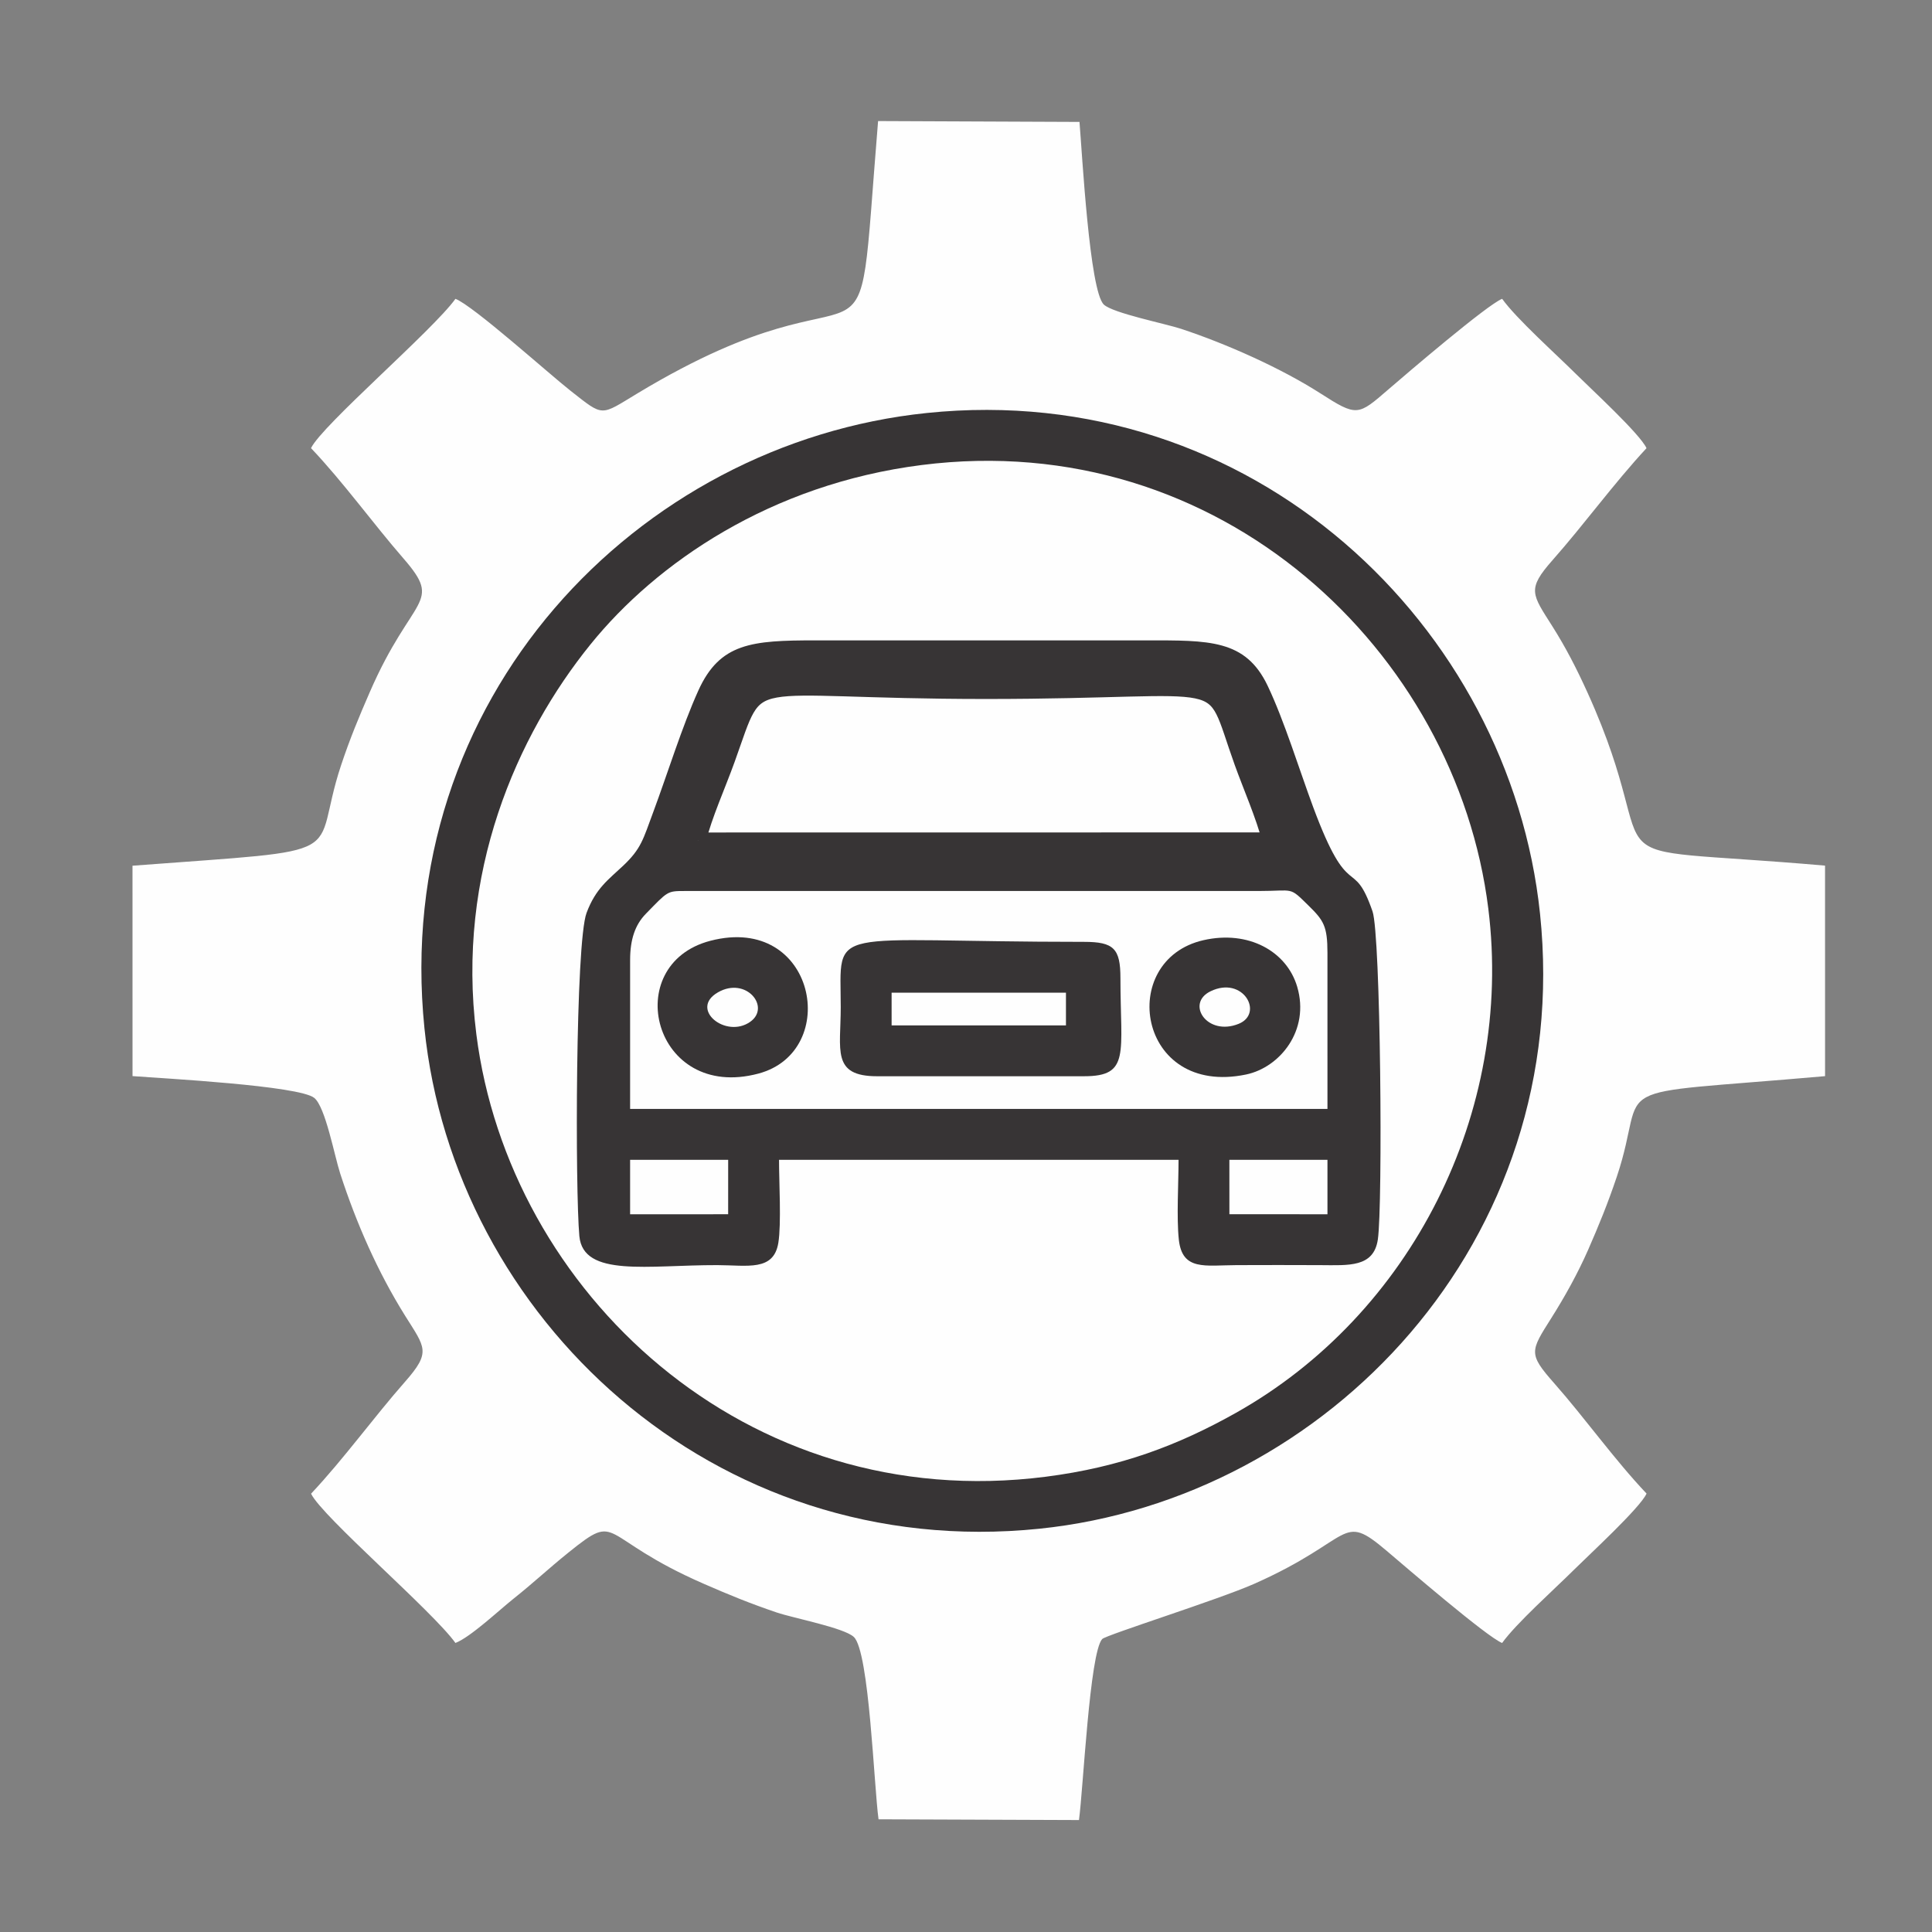
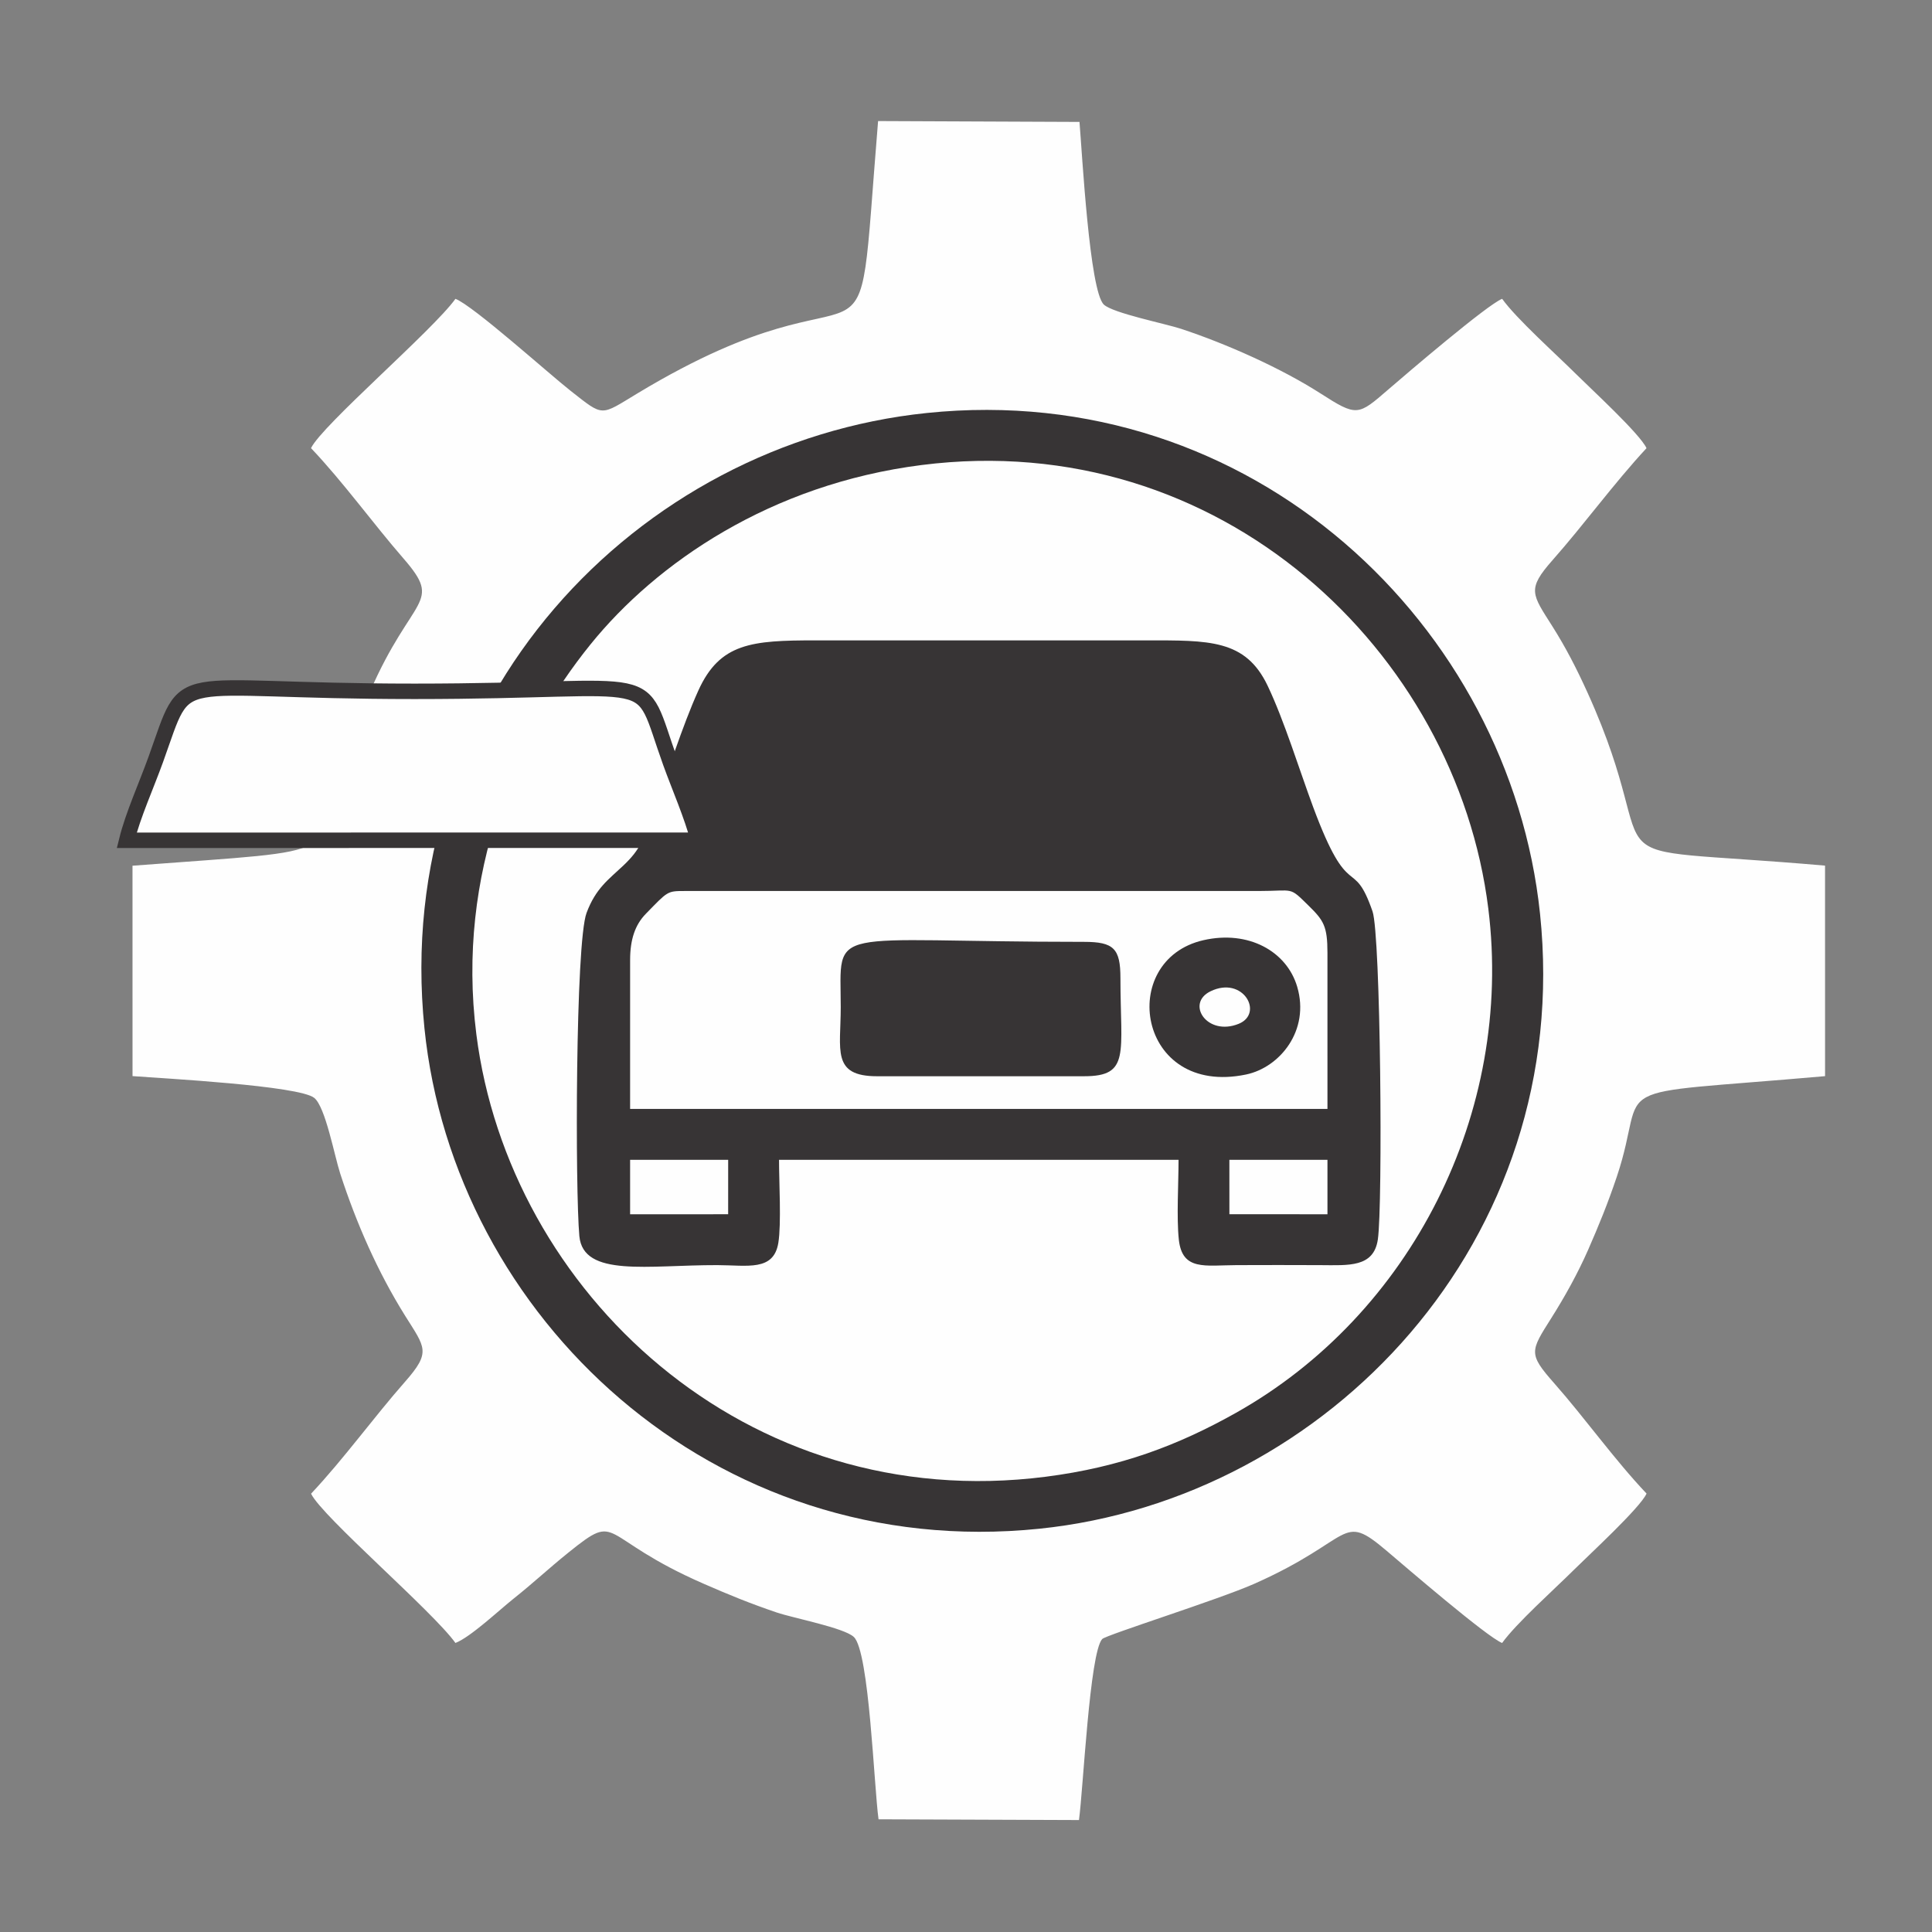
<svg xmlns="http://www.w3.org/2000/svg" xml:space="preserve" width="25mm" height="25mm" version="1.1" style="shape-rendering:geometricPrecision; text-rendering:geometricPrecision; image-rendering:optimizeQuality; fill-rule:evenodd; clip-rule:evenodd" viewBox="0 0 2500 2500">
  <rect x="0" y="0" width="2500" height="2500" fill="#808080" stroke="none" />
  <defs>
    <style type="text/css">
   
    .str0 {stroke:#373435;stroke-width:20;stroke-miterlimit:22.926}
    .fil0 {fill:#FEFEFE}
    .fil1 {fill:#373435}
   
  </style>
  </defs>
  <g id="Layer_x0020_1">
    <path class="fil0" d="M589.34 386.69c-29.2,40.74 -172.51,163.38 -186.89,193.2 41.72,43.89 80.03,97.21 119.55,142.68 52.02,59.85 11.49,46.39 -43.61,173.27 -13.89,31.97 -25.45,59.53 -37.09,94.55 -40.77,122.65 24.69,107.52 -269.85,129.84l0.03 272.25c39.41,2.99 215.75,12.3 235.2,28.24 14.52,11.9 25.86,74.16 33.58,97.95 20.91,64.42 48.64,127.41 83.97,183.91 25.92,41.46 33.91,46.71 0.07,85.19 -41.4,47.07 -79.06,99.63 -121.79,145.08 14.63,30 157.57,152.2 186.83,193.15 19.57,-7.59 56.54,-42.47 75.07,-57.21 26.26,-20.87 45.16,-38.88 71.4,-59.99 67.53,-54.34 36.42,-19.81 174.72,40.56 32.09,14.02 59.37,25.28 94.51,37.19 21.81,7.38 87.43,19.82 99.9,31.76 19.92,19.06 25.96,193.11 31.9,235.86l259.35 0.97c5.56,-40.59 13.8,-216.13 30.01,-234.19 4.66,-5.2 150.85,-51.15 196.59,-71.42 130.63,-57.9 110.89,-94.25 171.66,-42.67 23.71,20.12 129.72,111.47 149.29,119.16 18.33,-25.53 67.61,-69.49 93.02,-94.75 19.07,-18.96 85.67,-80.21 93.89,-98.59 -41.98,-44.33 -79.46,-97.37 -119.45,-142.68 -33.93,-38.43 -30.9,-41.48 -3.91,-84.24 17.22,-27.26 34.22,-57.66 47.74,-88.47 13.77,-31.38 25.62,-60.4 37.16,-94.74 42.79,-127.44 -30.45,-103.52 269.44,-130.01l-0.02 -272.42c-332.41,-29.01 -197.42,18.69 -307.32,-223.79 -14.23,-31.4 -28.25,-58.59 -45.6,-86.01 -26.31,-41.6 -33.15,-47.61 0.15,-85.31 41.66,-47.15 79.05,-98.99 121.74,-145.06 -8.33,-18.42 -72.44,-77.26 -91.45,-96.18 -25.95,-25.84 -76.7,-71.11 -95.36,-97.1 -19.01,7.38 -123.96,97.14 -146.83,116.92 -39.83,34.45 -40.72,35.96 -88.51,5.32 -50.83,-32.58 -121.44,-64.02 -179.85,-83.32 -21,-6.95 -88.35,-20.33 -100.21,-31.47 -18.53,-17.42 -28.03,-195.37 -31.52,-236.36l-260.6 -1.1c-31.49,382.56 12.69,156.81 -311.49,352.44 -48.46,29.24 -43.09,30.57 -86.19,-3.22 -28.14,-22.07 -125.99,-110.17 -149.23,-119.19z" />
    <path class="fil1" d="M1199.28 534.41c-374.82,38.72 -693.46,370.26 -650.04,796.25 37.94,372.29 372.8,691.01 795.8,647.49 371.96,-38.26 692.11,-372.39 647.74,-795.89 -38.96,-371.86 -371.47,-691.44 -793.5,-647.85z" />
    <path class="fil0" d="M1192.53 601.75c-195.44,24.83 -343.24,126.74 -428.39,232.04 -95.3,117.84 -174.19,296.01 -147.73,504.7 42.09,331.96 347.63,622.27 736.8,572.4 96.9,-12.41 171.43,-40.77 245.68,-82.43 227.17,-127.46 359.77,-388.91 326.99,-652.66 -41.3,-332.29 -346.54,-623.19 -733.35,-574.05z" />
    <path class="fil1" d="M1008.07 1500.78l516.97 -0.01c0.01,30.1 -2.69,74.96 0.36,103.26 4.41,40.83 34.11,33.18 74.83,33.03 36,-0.13 72.1,-0.17 108.11,0.01 36.86,0.18 69.27,3.24 74.6,-33.29 6.48,-44.34 3.72,-393.91 -6.9,-424.48 -25.43,-73.26 -29.77,-8.39 -76.76,-134.82 -17.9,-48.15 -37.34,-111.75 -58.97,-157.15 -28.68,-60.22 -75.98,-58.69 -157.57,-58.68l-427.69 0c-82.25,-0.04 -123.53,3.34 -151.39,64.9 -21.02,46.46 -39.71,107.13 -58.5,157.64 -12.94,34.78 -15.24,46.8 -38.85,69.1 -18.95,17.9 -35.35,29.11 -47.29,60.94 -14.53,38.69 -14.73,360.11 -9.33,418.28 4.98,53.74 88.97,37.33 178.47,37.54 39.08,0.09 72.94,8.33 79.01,-28.84 4,-24.44 0.86,-79.75 0.9,-107.43z" />
    <path class="fil0" d="M815.37 1242.25l-0.02 192.7 902.38 0 -0.01 -202.09c0.01,-34.19 -4.95,-41.87 -24.04,-60.59 -26.25,-25.71 -18.1,-19.31 -65.25,-19.31l-742.58 0c-22.72,0.01 -21.58,0.23 -50.26,29.62 -13.86,14.2 -20.22,33.29 -20.22,59.67z" />
-     <path class="fil0 str0" d="M903.55 1087.24l739.58 -0.1c-8.06,-31.54 -24.73,-69.4 -36.04,-100.83 -44.62,-123.91 -1.26,-91.83 -331.15,-91.83 -323.78,0 -290.81,-34.05 -334.81,88.2 -12.1,33.62 -29.52,71.94 -37.58,104.56z" />
+     <path class="fil0 str0" d="M903.55 1087.24c-8.06,-31.54 -24.73,-69.4 -36.04,-100.83 -44.62,-123.91 -1.26,-91.83 -331.15,-91.83 -323.78,0 -290.81,-34.05 -334.81,88.2 -12.1,33.62 -29.52,71.94 -37.58,104.56z" />
    <path class="fil1" d="M1134.94 1392.66l267.9 -0.01c60,0 47,-29.33 47,-126.9 0,-38.29 -8.57,-46.99 -47,-46.99 -337.67,0 -314.99,-23.86 -314.92,84.59 0.04,55.23 -12.25,89.31 47.02,89.31z" />
-     <path class="fil1" d="M919.3 1217.35c-117.91,30.64 -74.19,208.08 61.99,171.89 107.78,-28.65 74.41,-207.33 -61.99,-171.89z" />
    <path class="fil1" d="M1557.33 1216.58c-112.52,25.61 -85.66,203.05 55.01,173.84 43.8,-9.1 82.89,-57.05 66.24,-113.54 -13.54,-45.95 -63.13,-73.53 -121.25,-60.3z" />
-     <polygon class="fil0" points="1153.75,1326.85 1379.34,1326.85 1379.34,1284.55 1153.74,1284.55 " />
    <polygon class="fil0" points="815.36,1571.24 914.05,1571.24 928.15,1571.23 942.23,1571.18 942.25,1500.82 937.55,1500.77 815.35,1500.77 " />
    <polygon class="fil0" points="1590.84,1571.19 1717.73,1571.25 1717.73,1500.77 1590.81,1500.78 " />
    <path class="fil0" d="M1566.43 1282.72c-32.59,15.79 -4.45,58.66 36.45,42.09 32.87,-13.32 5.86,-62.6 -36.45,-42.09z" />
    <path class="fil0" d="M929.04 1284.08c-37.64,21.6 10.2,60.37 41.7,38.16 27.03,-19.06 -5.25,-59.08 -41.7,-38.16z" />
  </g>
</svg>